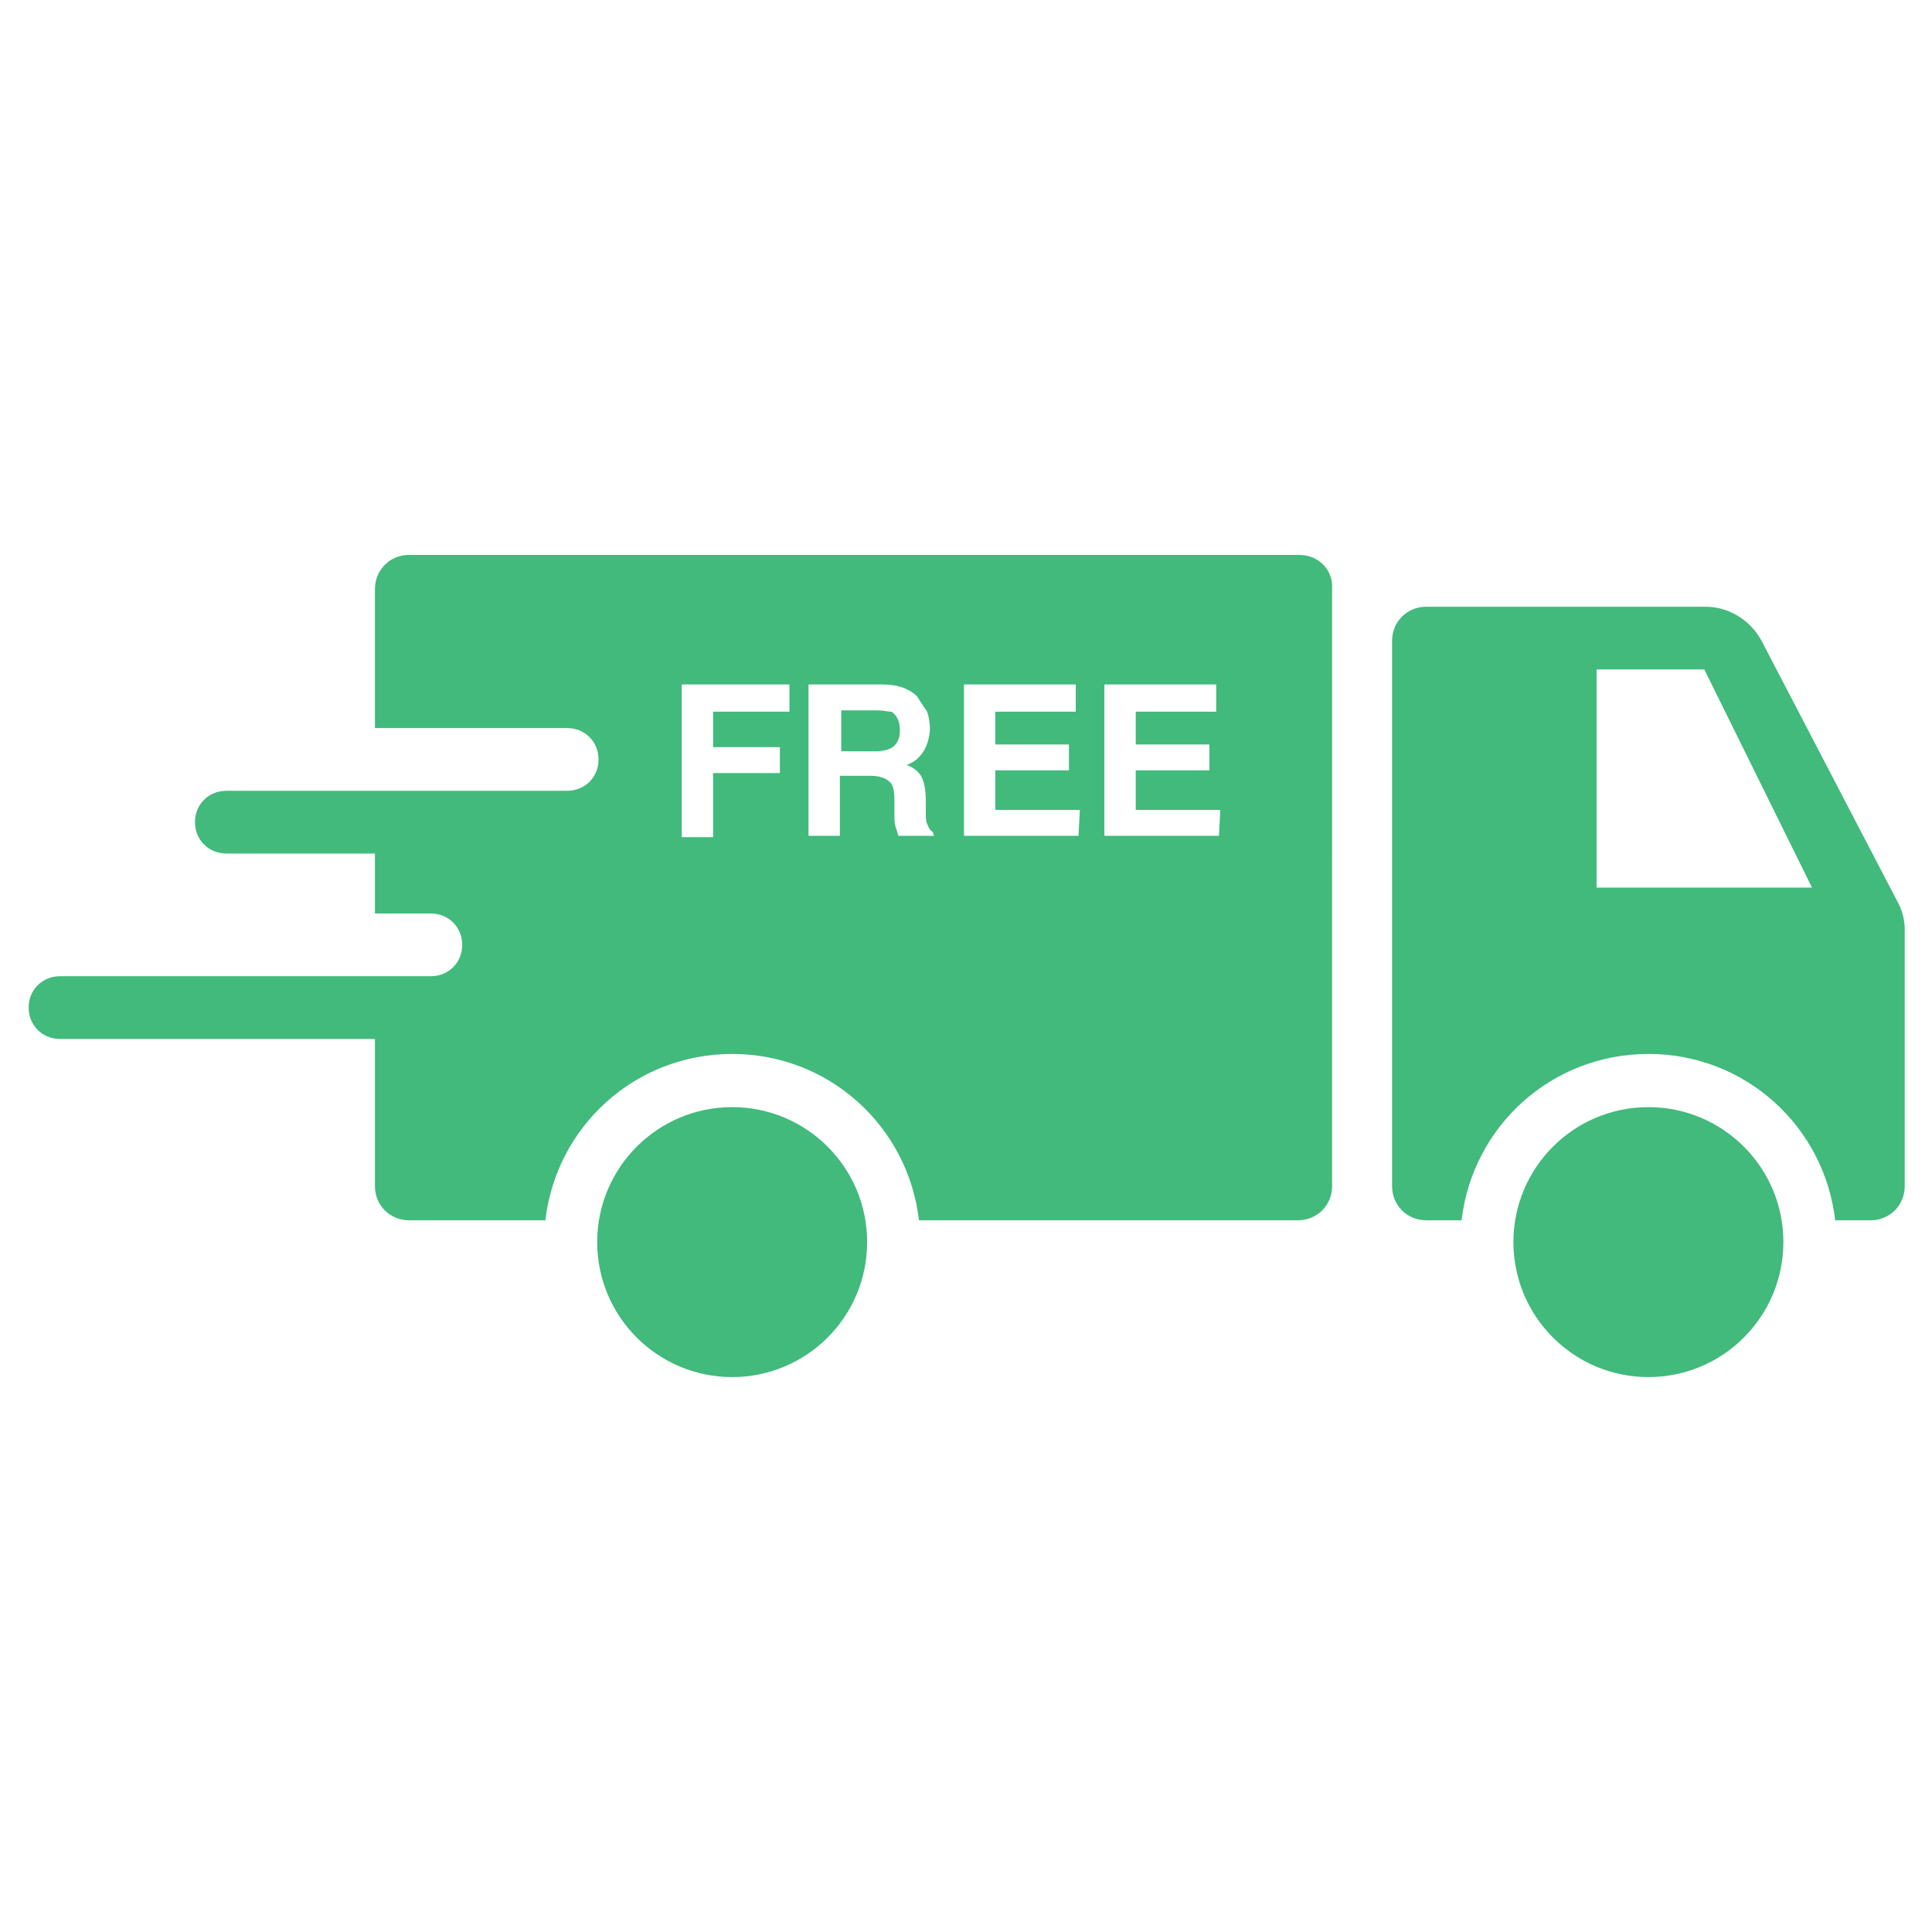
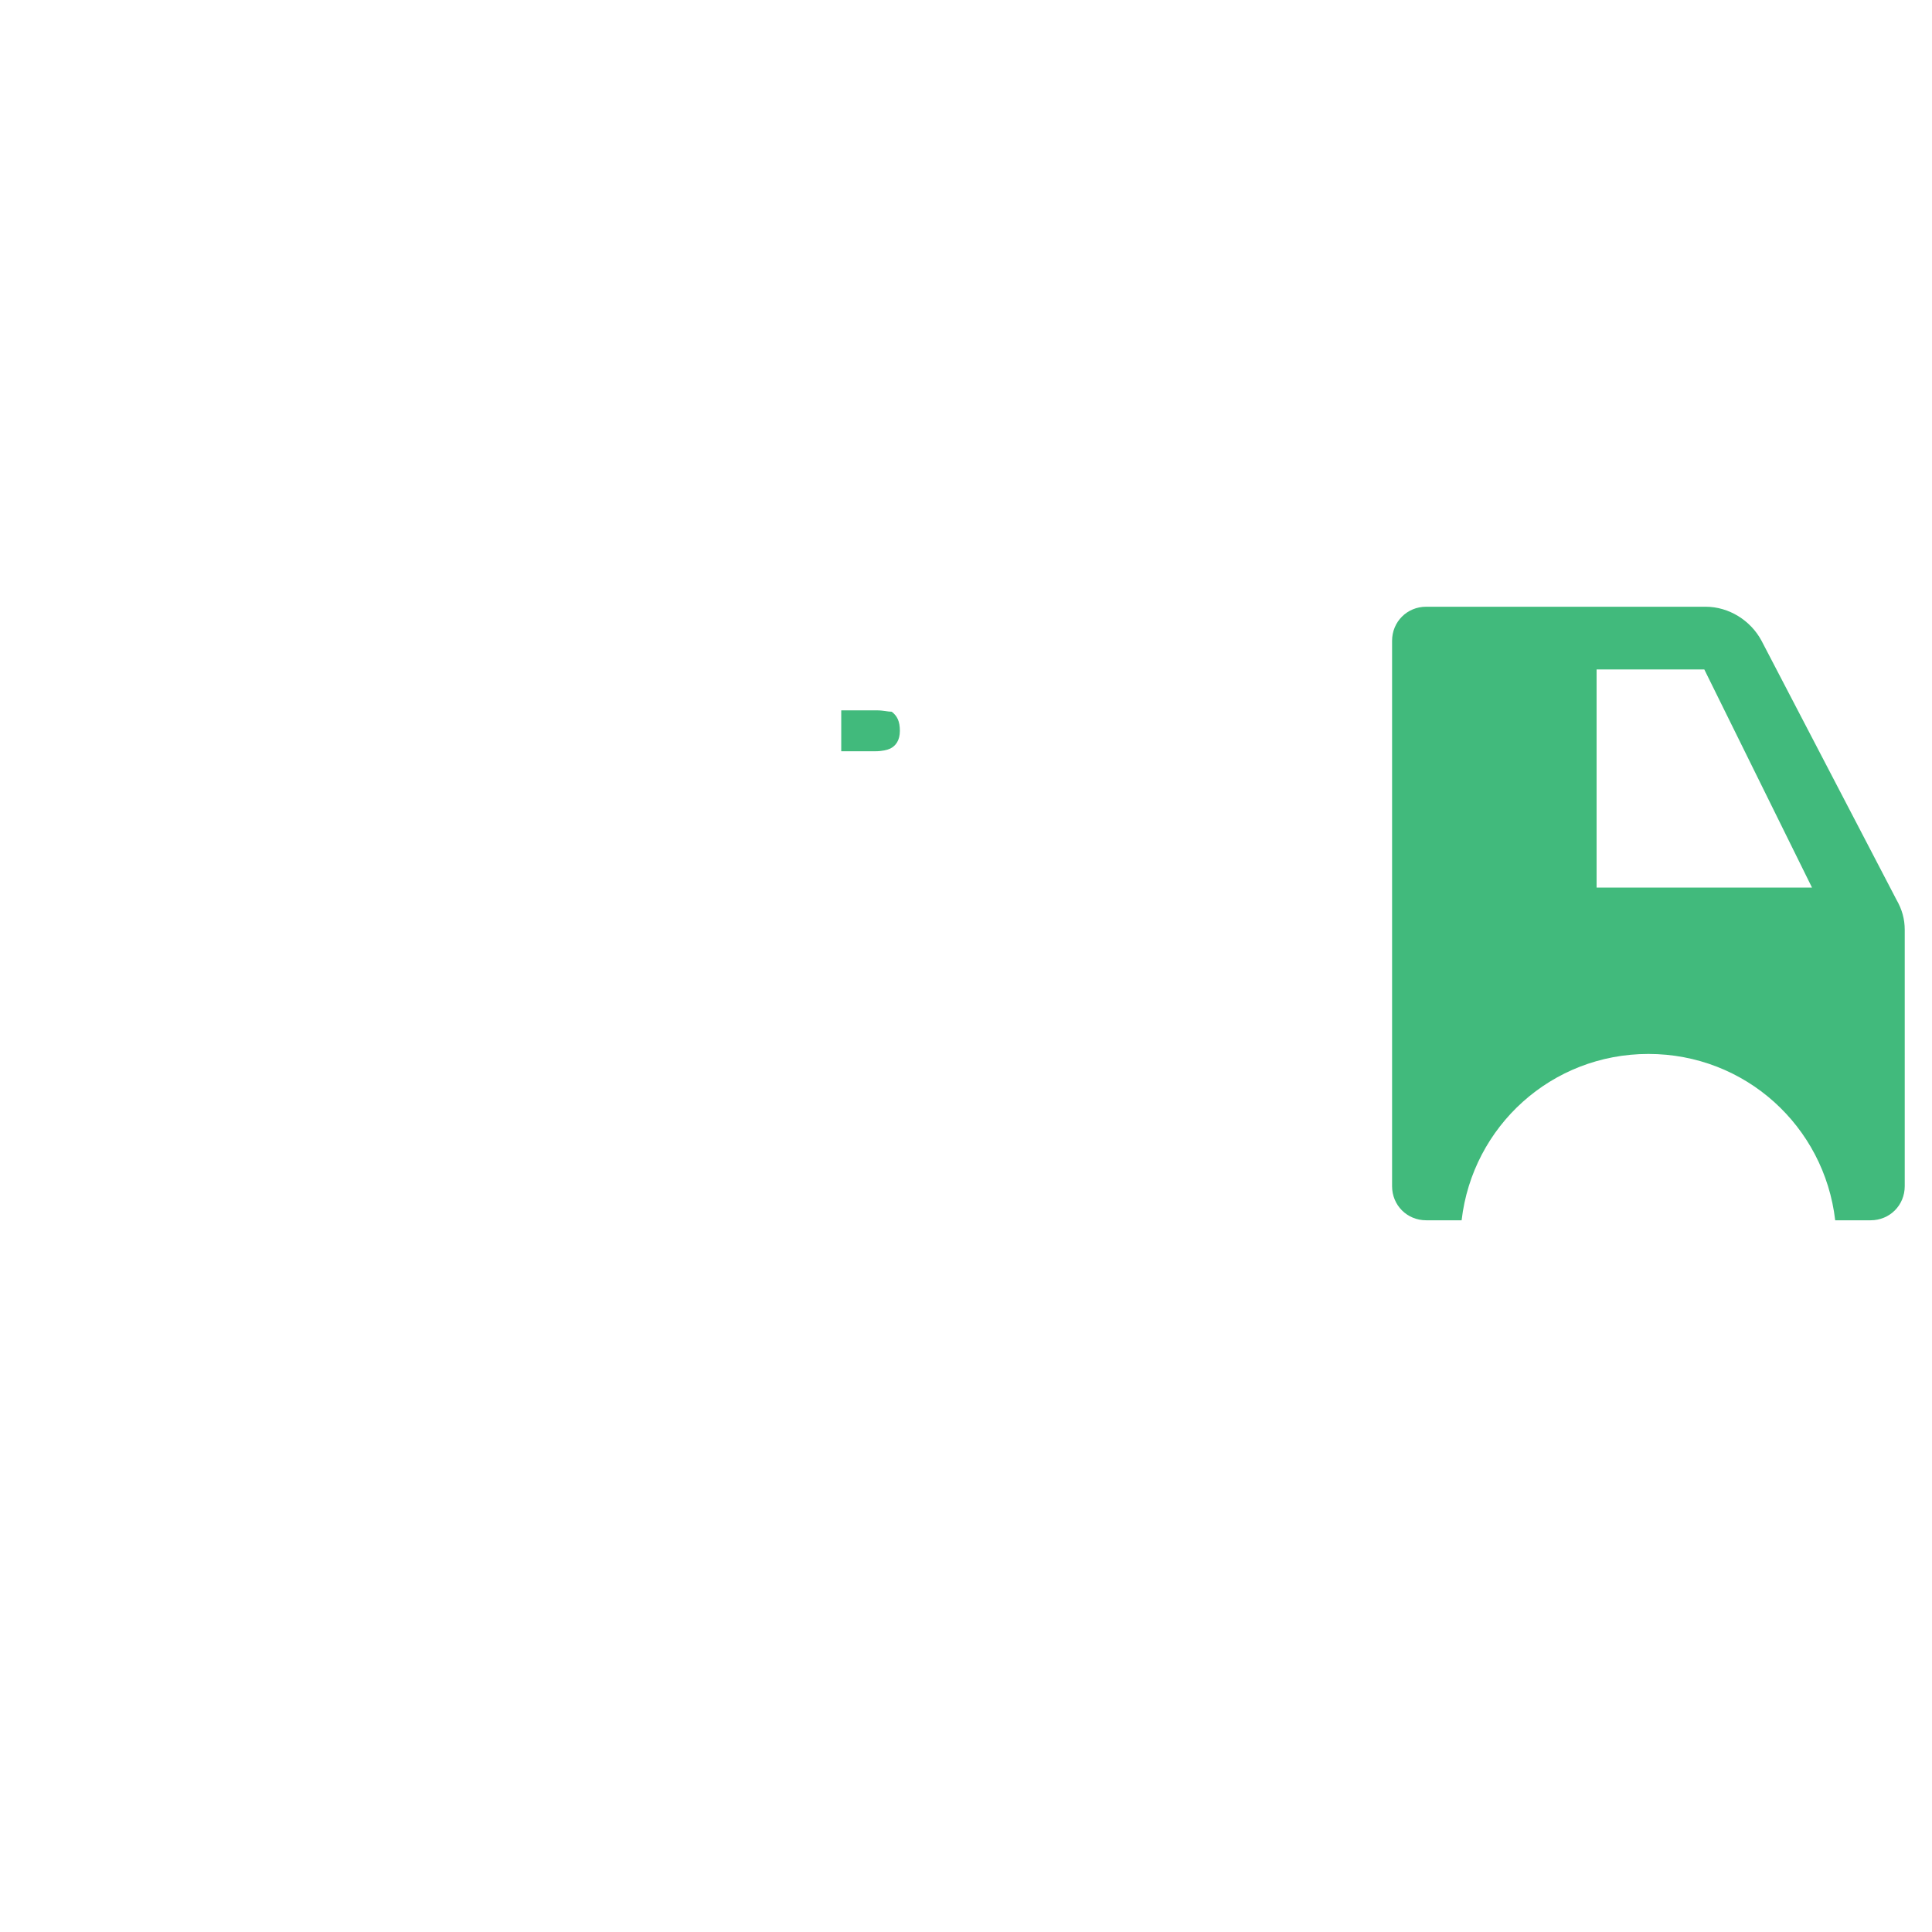
<svg xmlns="http://www.w3.org/2000/svg" version="1.1" id="Layer_1" x="0px" y="0px" viewBox="0 0 141.7 141.7" style="enable-background:new 0 0 141.7 141.7;" xml:space="preserve">
  <style type="text/css">
	.st0{fill:#41BA7C;}
</style>
  <g>
-     <circle class="st0" cx="53.7" cy="91.1" r="9.9" />
-     <circle class="st0" cx="120.9" cy="91.1" r="9.9" />
-     <path class="st0" d="M95.3,40.7H30c-1.4,0-2.5,1.1-2.5,2.5v10.2h14.1c1.3,0,2.3,1,2.3,2.3s-1,2.3-2.3,2.3H27.5H16.6   c-1.3,0-2.3,1-2.3,2.3s1,2.3,2.3,2.3h10.9V67h4.1c1.3,0,2.3,1,2.3,2.3s-1,2.3-2.3,2.3h-4.1H4.4c-1.3,0-2.3,1-2.3,2.3s1,2.3,2.3,2.3   h23.1V87c0,1.4,1.1,2.5,2.5,2.5h10c0.8-6.9,6.6-12.2,13.7-12.2s12.9,5.3,13.7,12.2h27.8c1.4,0,2.5-1.1,2.5-2.5V43.2   C97.8,41.8,96.7,40.7,95.3,40.7z M57.9,52.2h-5.6v2.6h4.9v1.9h-4.9v4.7H50V50.2h7.9C57.9,50.2,57.9,52.2,57.9,52.2z M68.5,61.3   h-2.6c-0.1-0.2-0.1-0.4-0.2-0.6c-0.1-0.3-0.1-0.6-0.1-1v-1c0-0.7-0.1-1.2-0.4-1.4c-0.2-0.2-0.7-0.4-1.3-0.4h-2.3v4.4h-2.3V50.2h5.3   c0.8,0,1.3,0.1,1.8,0.3c0.4,0.2,0.8,0.4,1,0.8c0.2,0.3,0.4,0.6,0.6,0.9c0.1,0.3,0.2,0.7,0.2,1.2s-0.1,1-0.4,1.6   c-0.3,0.5-0.7,0.9-1.3,1.1c0.5,0.2,0.9,0.5,1.1,0.9s0.3,1,0.3,1.7v0.7c0,0.5,0,0.9,0.1,1c0.1,0.3,0.2,0.5,0.4,0.6L68.5,61.3   L68.5,61.3z M79.1,61.3h-8.4V50.2h8.2v2H73v2.4h5.4v1.9H73v2.9h6.2L79.1,61.3L79.1,61.3z M89.4,61.3H81V50.2h8.2v2h-5.9v2.4h5.4   v1.9h-5.4v2.9h6.2L89.4,61.3L89.4,61.3z" />
    <path class="st0" d="M64.3,52.1h-2.6v3h2.5c0.5,0,0.9-0.1,1.1-0.2c0.4-0.2,0.7-0.6,0.7-1.3s-0.2-1.1-0.6-1.4   C65.1,52.2,64.8,52.1,64.3,52.1z" />
    <path class="st0" d="M139.1,66l-9.9-19c-0.8-1.5-2.4-2.5-4.1-2.5h-20.5c-1.4,0-2.5,1.1-2.5,2.5v40c0,1.4,1.1,2.5,2.5,2.5h2.6   c0.8-6.9,6.6-12.2,13.7-12.2c7.1,0,12.9,5.3,13.7,12.2h2.6c1.4,0,2.5-1.1,2.5-2.5V68.2C139.7,67.4,139.5,66.7,139.1,66z    M117.1,65.1v-16h7.9l7.9,16H117.1z" />
  </g>
</svg>